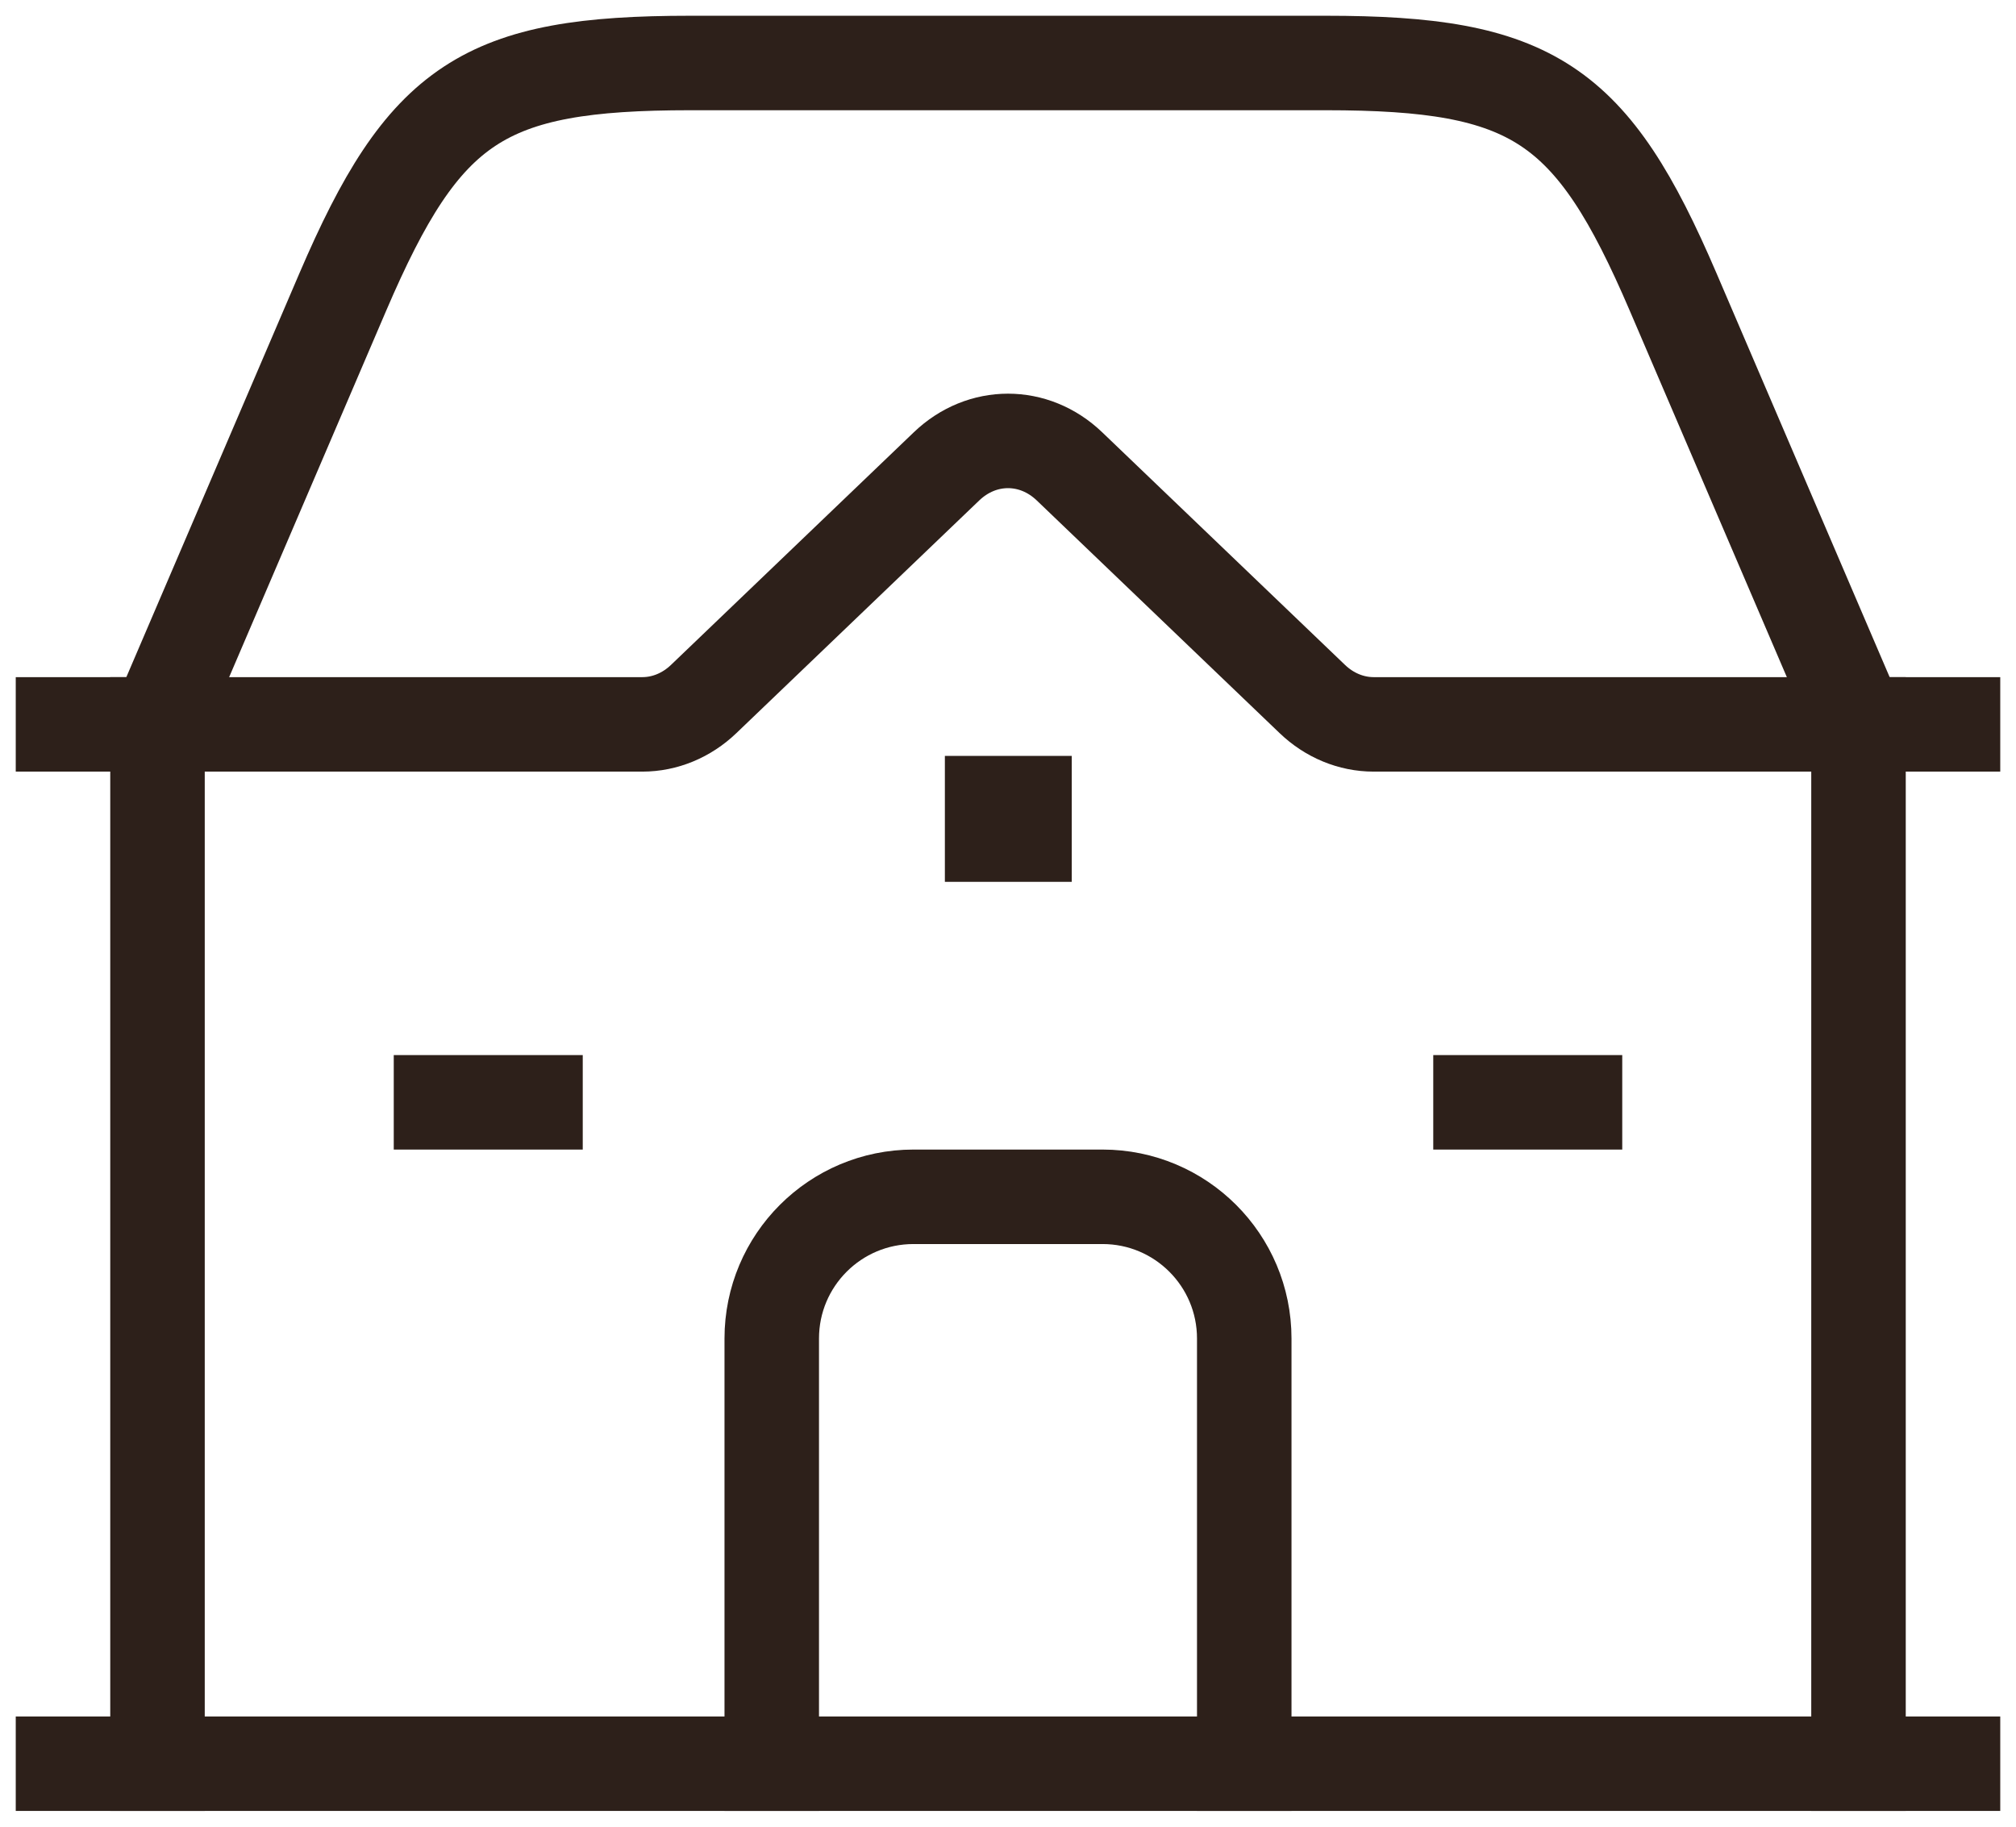
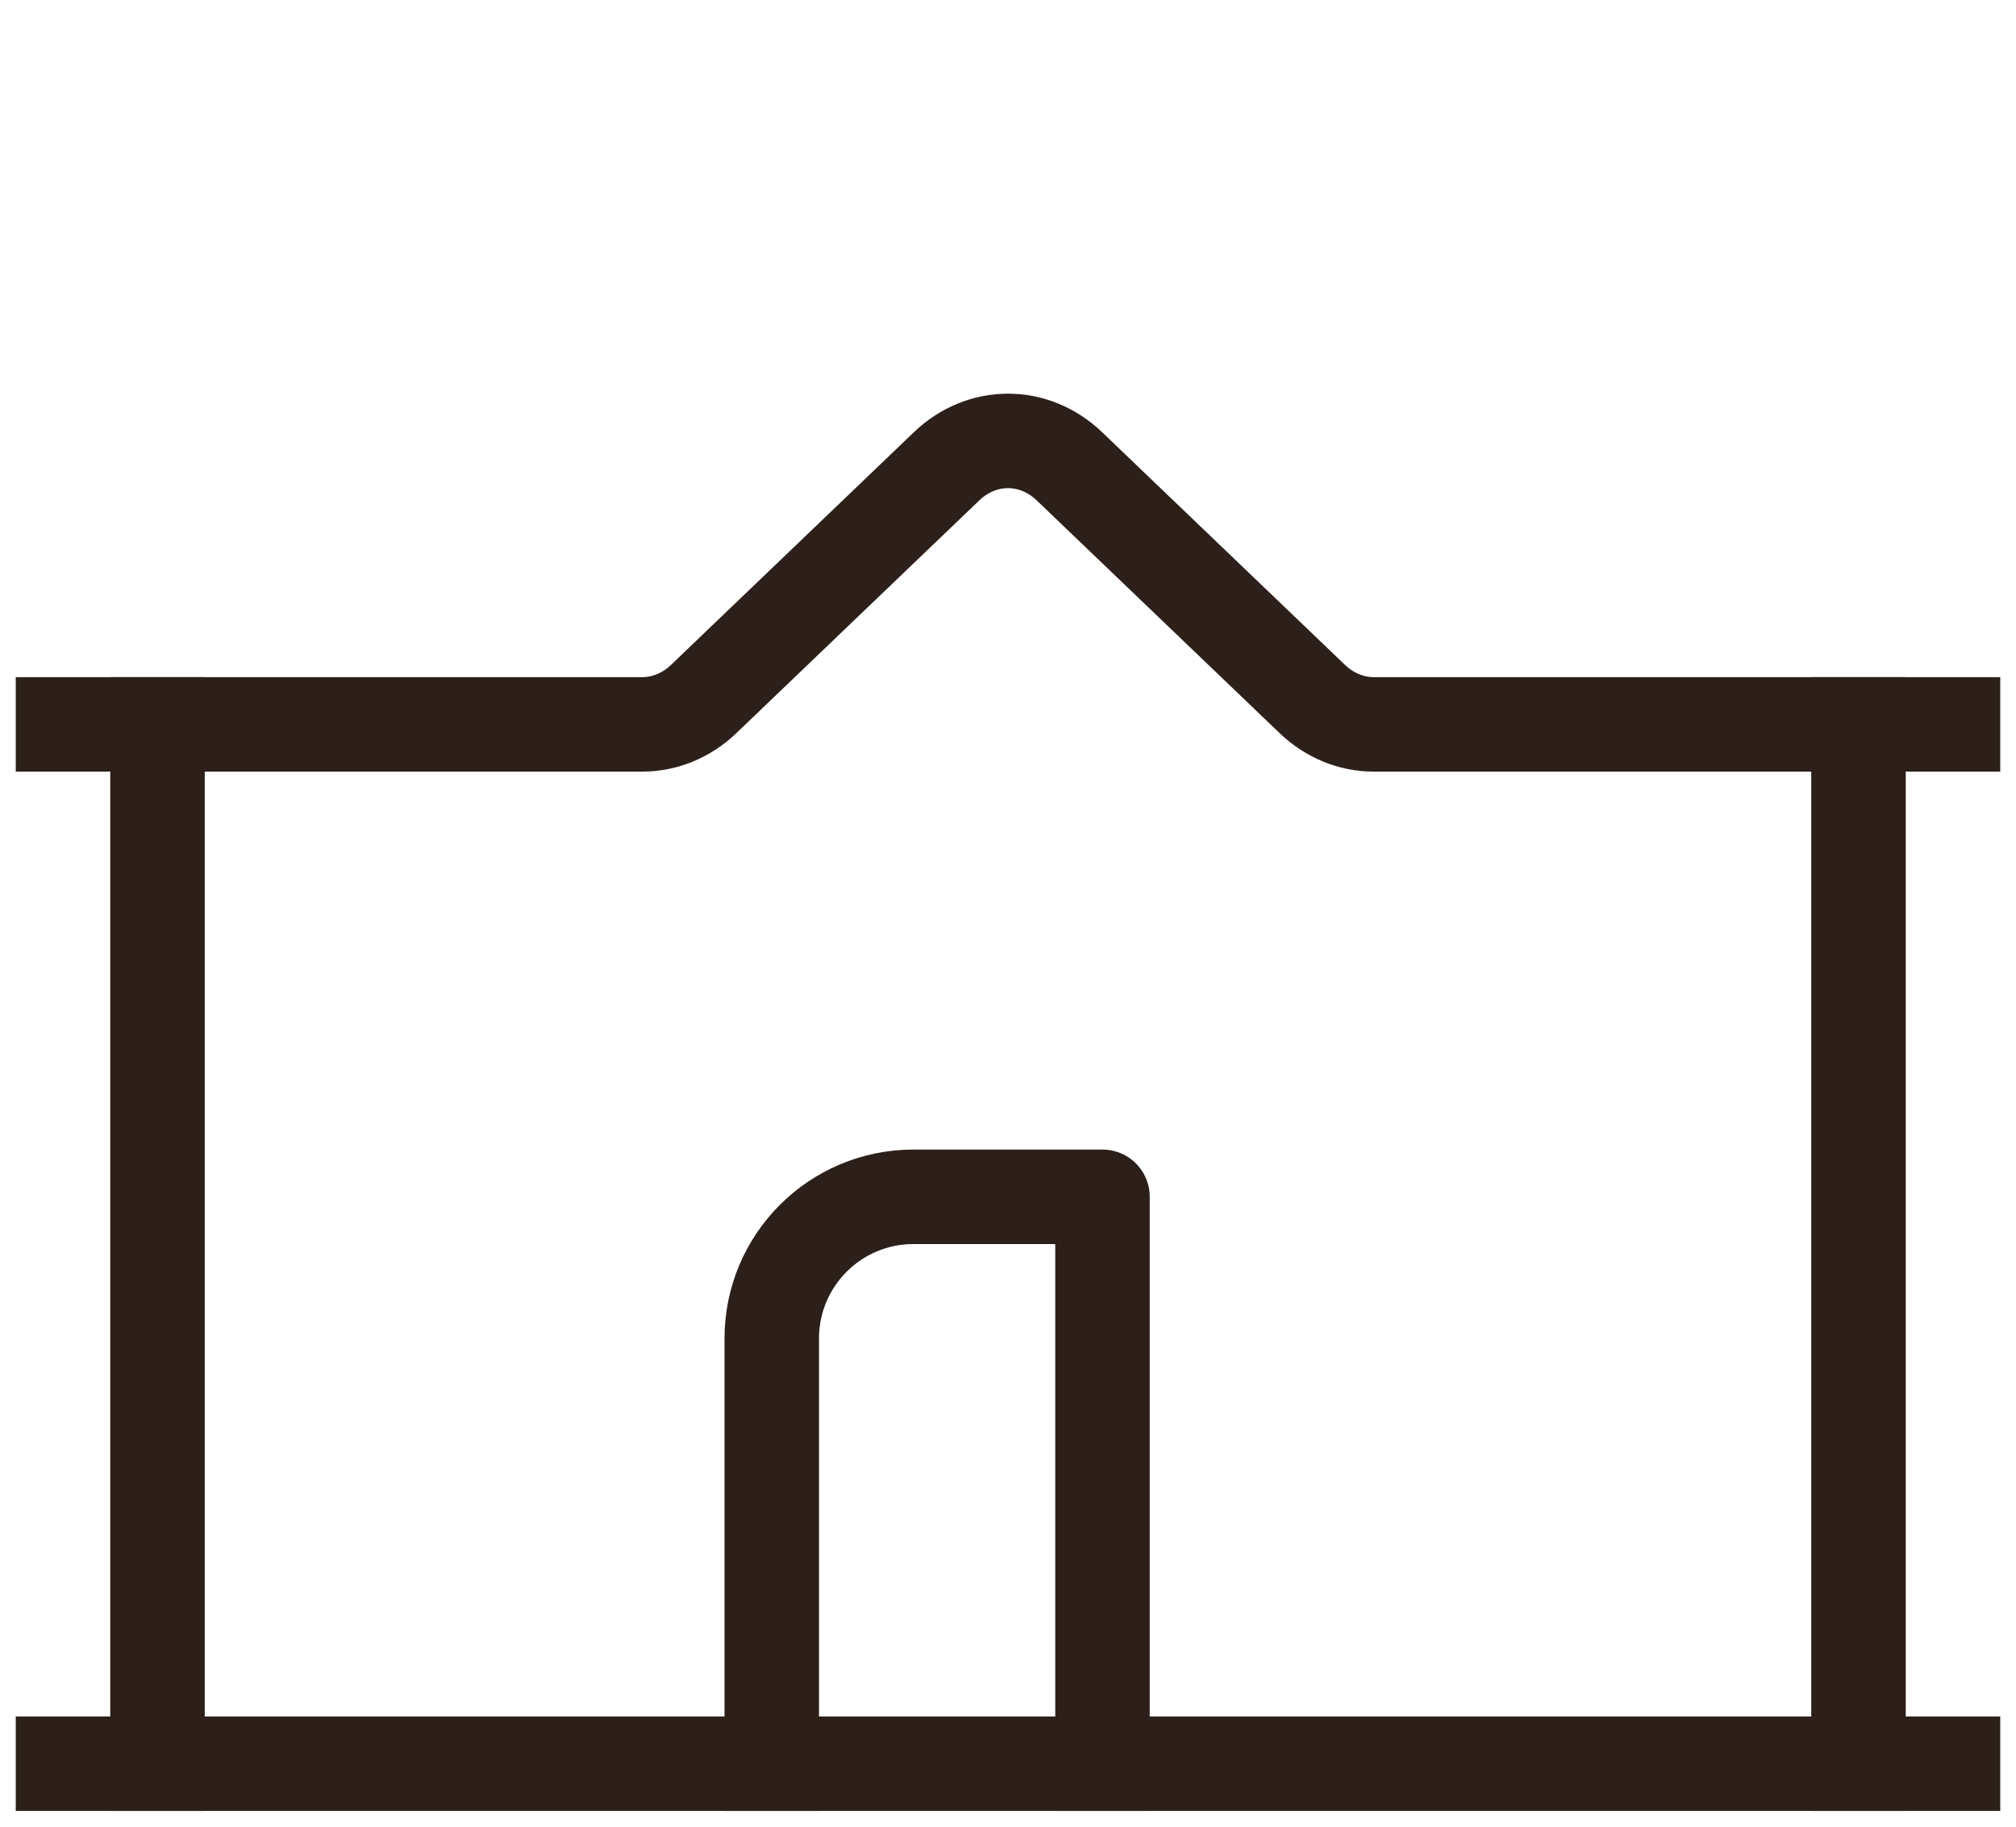
<svg xmlns="http://www.w3.org/2000/svg" width="32" height="29" viewBox="0 0 32 29" fill="none">
  <g id="Group 76">
    <path id="Vector" d="M1 11.5H10.195C10.553 11.5 10.899 11.357 11.171 11.096L15.024 7.404C15.586 6.865 16.414 6.865 16.976 7.404L20.829 11.096C21.101 11.357 21.447 11.5 21.805 11.5H31" stroke="#2D201A" stroke-width="1.5" stroke-linecap="square" stroke-linejoin="round" />
-     <path id="Vector_2" d="M2.5 11.5L5.441 4.636C6.734 1.621 7.676 1 10.956 1H21.044C24.324 1 25.266 1.621 26.558 4.636L29.5 11.5" stroke="#2D201A" stroke-width="1.5" stroke-linecap="square" stroke-linejoin="round" />
    <path id="Vector_3" d="M2.5 11.5V28" stroke="#2D201A" stroke-width="1.5" stroke-linecap="square" stroke-linejoin="round" />
    <path id="Vector_4" d="M29.5 11.5V28" stroke="#2D201A" stroke-width="1.5" stroke-linecap="square" stroke-linejoin="round" />
    <path id="Vector_5" d="M1 28H31" stroke="#2D201A" stroke-width="1.5" stroke-linecap="square" stroke-linejoin="round" />
-     <path id="Vector_6" d="M16.012 13H15.998" stroke="#2D201A" stroke-width="2" stroke-linecap="square" stroke-linejoin="round" />
-     <path id="Vector_7" d="M12.25 28V21.25C12.25 20.007 13.257 19 14.5 19H17.5C18.743 19 19.75 20.007 19.75 21.25V28" stroke="#2D201A" stroke-width="1.5" stroke-linecap="square" stroke-linejoin="round" />
-     <path id="Vector_8" d="M7 17.5H8.5" stroke="#2D201A" stroke-width="1.5" stroke-linecap="square" stroke-linejoin="round" />
-     <path id="Vector_9" d="M23.5 17.5H25" stroke="#2D201A" stroke-width="1.5" stroke-linecap="square" stroke-linejoin="round" />
+     <path id="Vector_7" d="M12.25 28V21.25C12.25 20.007 13.257 19 14.5 19H17.5V28" stroke="#2D201A" stroke-width="1.5" stroke-linecap="square" stroke-linejoin="round" />
  </g>
</svg>